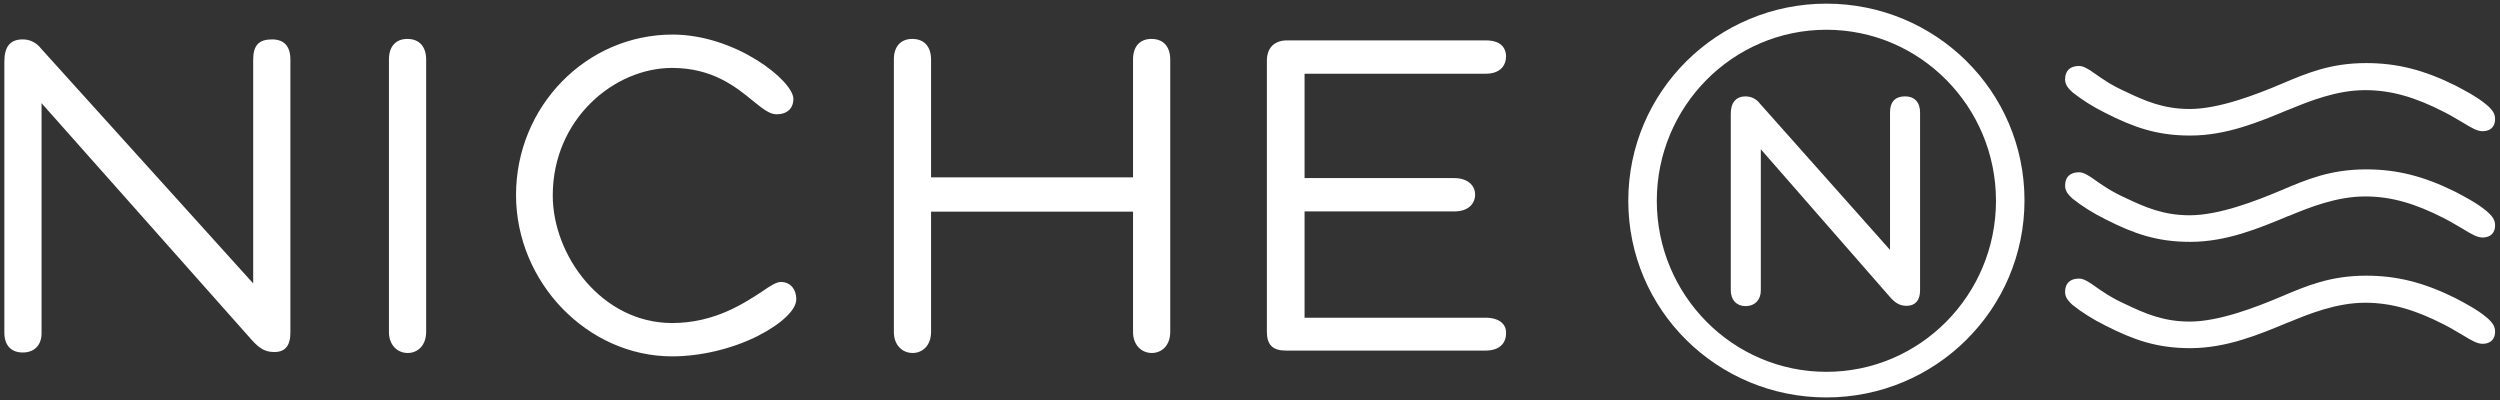
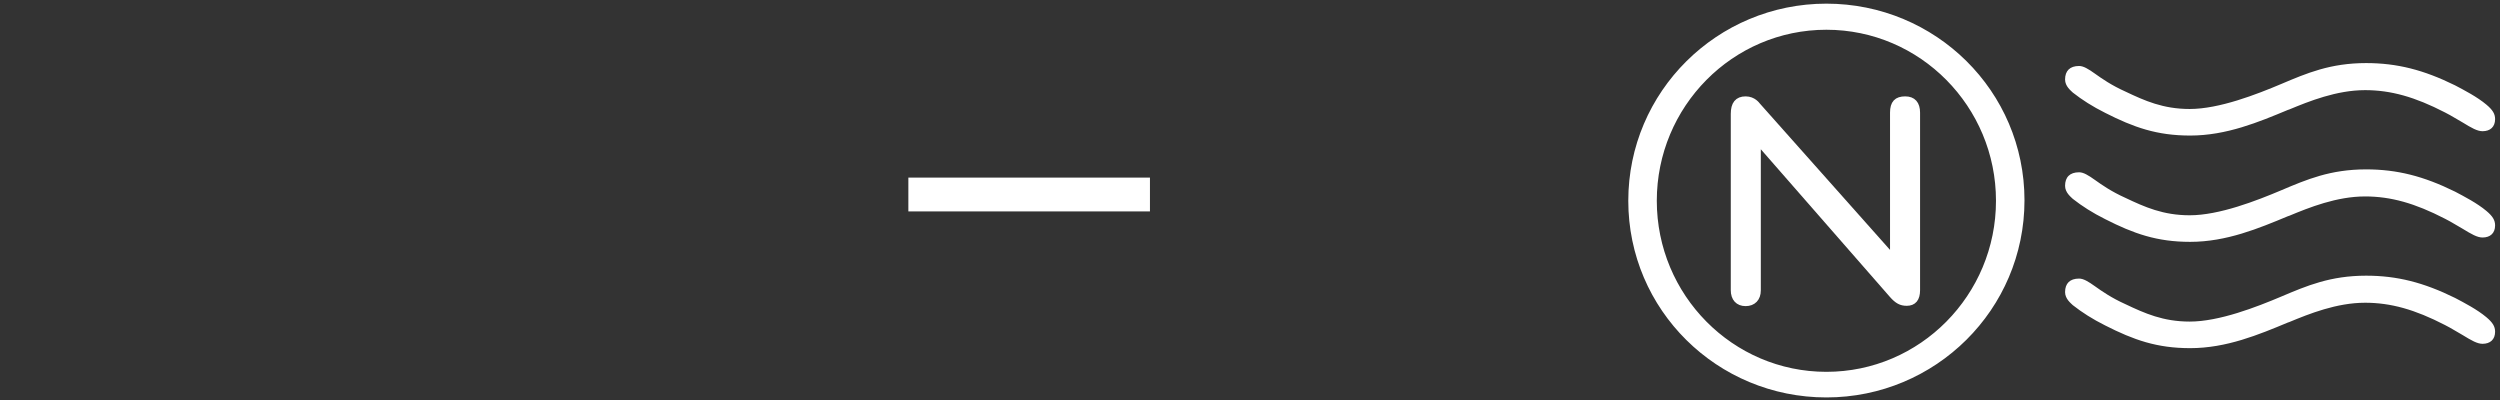
<svg xmlns="http://www.w3.org/2000/svg" width="306" height="49" viewBox="0 0 306 49" fill="none">
  <rect x="0" y="0" width="306" height="49" fill="#333333" stroke="none" />
  <g clip-path="url(#clip0_208_11)">
    <path d="M253.711 11.329C254.835 12.216 256.136 13.044 257.674 13.813C261.163 15.587 264.002 16.592 268.082 16.592C272.518 16.592 276.48 14.936 280.028 13.458L280.206 13.399C282.631 12.393 286.002 11.033 289.491 11.033C292.625 11.033 295.582 11.861 299.249 13.754C300.077 14.168 300.787 14.641 301.437 14.995C302.502 15.646 303.211 16.06 303.862 16.06C304.808 16.06 305.4 15.528 305.4 14.582C305.4 13.931 305.104 13.458 304.335 12.807C303.211 11.861 301.615 11.033 300.491 10.442C296.647 8.549 293.394 7.721 289.609 7.721C285.233 7.721 282.335 8.963 279.26 10.264C276.184 11.565 271.631 13.34 268.023 13.34C264.77 13.34 262.523 12.334 260.157 11.21C258.442 10.442 257.26 9.614 256.432 9.022C255.604 8.431 255.012 8.076 254.48 8.076C253.356 8.076 252.765 8.667 252.765 9.732C252.765 10.56 253.475 11.092 253.711 11.329ZM253.711 24.34C254.835 25.227 256.136 26.055 257.674 26.823C261.163 28.598 264.002 29.603 268.082 29.603C272.518 29.603 276.48 27.947 280.028 26.469L280.206 26.41C282.631 25.404 286.002 24.044 289.491 24.044C292.625 24.044 295.582 24.872 299.249 26.764C300.077 27.178 300.787 27.651 301.437 28.006C302.502 28.657 303.211 29.071 303.862 29.071C304.808 29.071 305.4 28.539 305.4 27.592C305.4 26.942 305.104 26.469 304.335 25.818C303.211 24.872 301.615 24.044 300.491 23.453C296.647 21.56 293.394 20.732 289.609 20.732C285.233 20.732 282.335 21.974 279.26 23.275C276.184 24.576 271.631 26.35 268.023 26.35C264.77 26.35 262.523 25.345 260.157 24.221C258.442 23.453 257.26 22.625 256.432 22.033C255.604 21.442 255.012 21.087 254.48 21.087C253.356 21.087 252.765 21.678 252.765 22.743C252.765 23.571 253.475 24.103 253.711 24.34ZM253.711 37.35C254.835 38.237 256.136 39.066 257.674 39.834C261.163 41.608 264.002 42.614 268.082 42.614C272.518 42.614 276.48 40.958 280.028 39.48L280.206 39.42C282.631 38.415 286.002 37.055 289.491 37.055C292.625 37.055 295.582 37.883 299.249 39.775C300.077 40.189 300.787 40.662 301.437 41.017C302.502 41.668 303.211 42.082 303.862 42.082C304.808 42.082 305.4 41.549 305.4 40.603C305.4 39.953 305.104 39.48 304.335 38.829C303.211 37.883 301.615 37.055 300.491 36.463C296.647 34.571 293.394 33.743 289.609 33.743C285.233 33.743 282.335 34.985 279.26 36.286C276.184 37.587 271.631 39.361 268.023 39.361C264.77 39.361 262.523 38.356 260.157 37.232C258.442 36.463 257.26 35.635 256.432 35.044C255.604 34.453 255.012 34.098 254.48 34.098C253.356 34.098 252.765 34.689 252.765 35.754C252.765 36.582 253.475 37.114 253.711 37.35ZM223.55 0.447C210.184 0.447 199.302 11.21 199.302 24.576C199.302 37.942 210.184 48.646 223.55 48.646C236.915 48.646 247.797 37.883 247.797 24.517C247.797 11.151 236.915 0.447 223.55 0.447ZM223.55 45.512C212.077 45.512 202.792 36.108 202.792 24.576C202.792 13.044 212.077 3.641 223.55 3.641C235.023 3.641 244.308 13.044 244.308 24.576C244.308 36.108 235.023 45.512 223.55 45.512Z" fill="white" />
    <path d="M233.197 12.178C232.175 12.178 231.721 12.639 231.721 13.792V31.59L215.105 12.908C215.067 12.869 214.613 12.178 213.666 12.178C212.682 12.178 212.228 12.754 212.228 13.946V35.511C212.228 36.511 212.758 37.087 213.666 37.087C214.575 37.087 215.142 36.511 215.142 35.55V17.252L231.607 36.088C232.25 36.818 232.705 37.049 233.386 37.049C234.219 37.049 234.635 36.549 234.635 35.511V13.792C234.635 12.716 234.143 12.178 233.197 12.178Z" fill="white" stroke="white" stroke-width="0.763" />
-     <path d="M33.296 4.823C31.7 4.823 30.99 5.533 30.99 7.307V34.689L5.027 5.947C4.968 5.888 4.259 4.823 2.78 4.823C1.242 4.823 0.533 5.71 0.533 7.544V40.721C0.533 42.259 1.361 43.146 2.78 43.146C4.199 43.146 5.087 42.259 5.087 40.781V12.63L30.812 41.608C31.818 42.732 32.528 43.087 33.592 43.087C34.893 43.087 35.544 42.318 35.544 40.721V7.307C35.544 5.651 34.775 4.823 33.296 4.823ZM49.855 4.764C48.436 4.764 47.608 5.71 47.608 7.248V40.662C47.608 42.141 48.554 43.205 49.915 43.205C51.038 43.205 52.162 42.377 52.162 40.603V7.307C52.162 5.71 51.334 4.764 49.855 4.764ZM95.571 34.512C95.039 34.512 94.27 34.985 93.264 35.694C91.076 37.114 87.469 39.539 82.264 39.539C73.689 39.539 67.657 31.318 67.657 23.926C67.657 14.582 75.168 8.313 82.264 8.313C87.173 8.313 90.071 10.619 92.141 12.334C93.264 13.221 94.151 13.99 95.039 13.99C96.34 13.99 97.109 13.28 97.109 12.098C97.109 9.909 90.071 4.232 82.323 4.232C71.737 4.232 63.162 13.044 63.162 23.866C63.162 34.571 71.915 43.619 82.264 43.619C85.694 43.619 89.539 42.732 92.732 41.135C95.63 39.657 97.463 37.942 97.463 36.641C97.463 35.34 96.695 34.512 95.571 34.512ZM111.657 4.764C110.238 4.764 109.41 5.71 109.41 7.248V40.662C109.41 42.141 110.356 43.205 111.716 43.205C112.84 43.205 113.963 42.377 113.963 40.603V7.307C113.963 5.71 113.135 4.764 111.657 4.764ZM140.931 4.764C139.512 4.764 138.684 5.71 138.684 7.248V40.662C138.684 42.141 139.63 43.205 140.99 43.205C142.114 43.205 143.238 42.377 143.238 40.603V7.307C143.238 5.71 142.41 4.764 140.931 4.764Z" fill="white" />
    <path d="M111.184 21.738H140.754V25.877H111.184V21.738Z" fill="white" />
-     <path d="M111.184 21.737H140.754V25.877H111.184V21.737ZM181.856 38.888H159.678V25.877H178.012C179.786 25.877 180.555 24.872 180.555 23.807C180.555 22.861 179.845 21.797 177.953 21.797H159.678V9.022H181.856C183.689 9.022 184.34 7.958 184.34 6.893C184.34 6.302 184.103 4.942 181.856 4.942H157.549C156.012 4.942 155.066 5.829 155.066 7.426V40.603C155.066 42.2 155.775 42.91 157.372 42.91H181.856C183.394 42.91 184.34 42.141 184.34 40.781C184.399 39.657 183.453 38.888 181.856 38.888Z" fill="white" />
  </g>
  <defs>
    <clipPath id="clip0_208_11">
      <rect width="305.754" height="48.495" fill="white" transform="translate(0 0.151)" />
    </clipPath>
  </defs>
</svg>